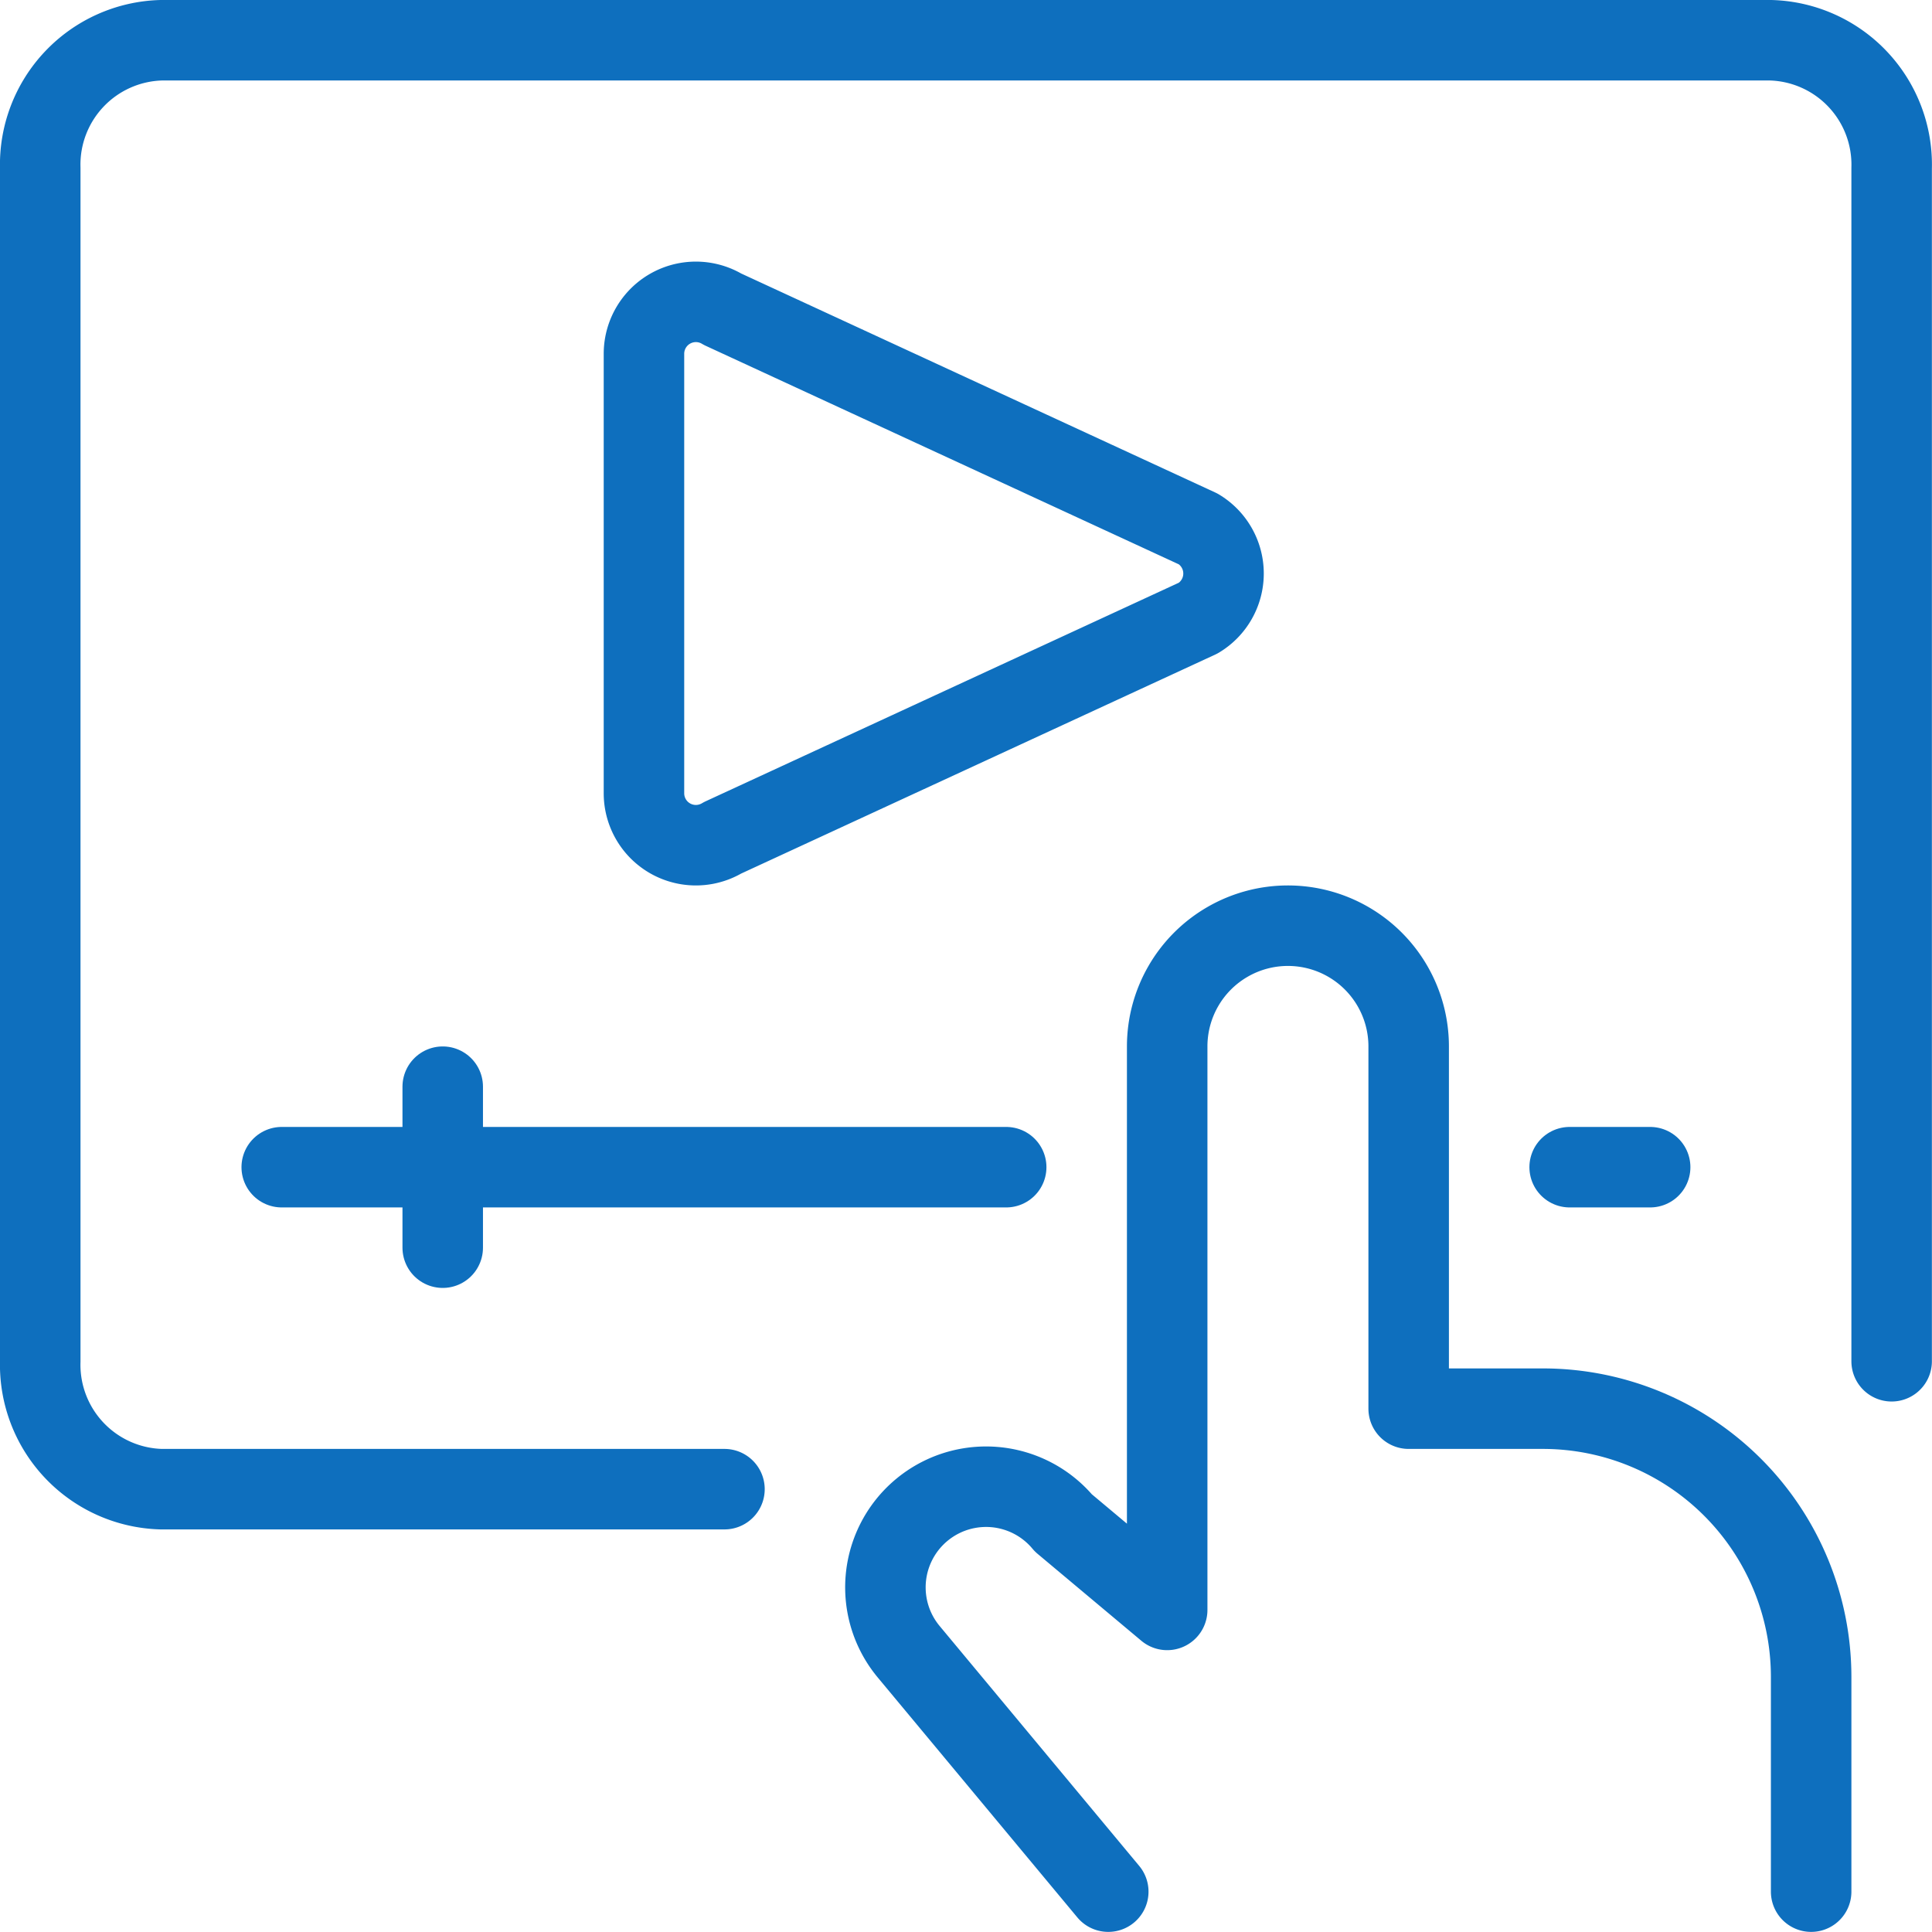
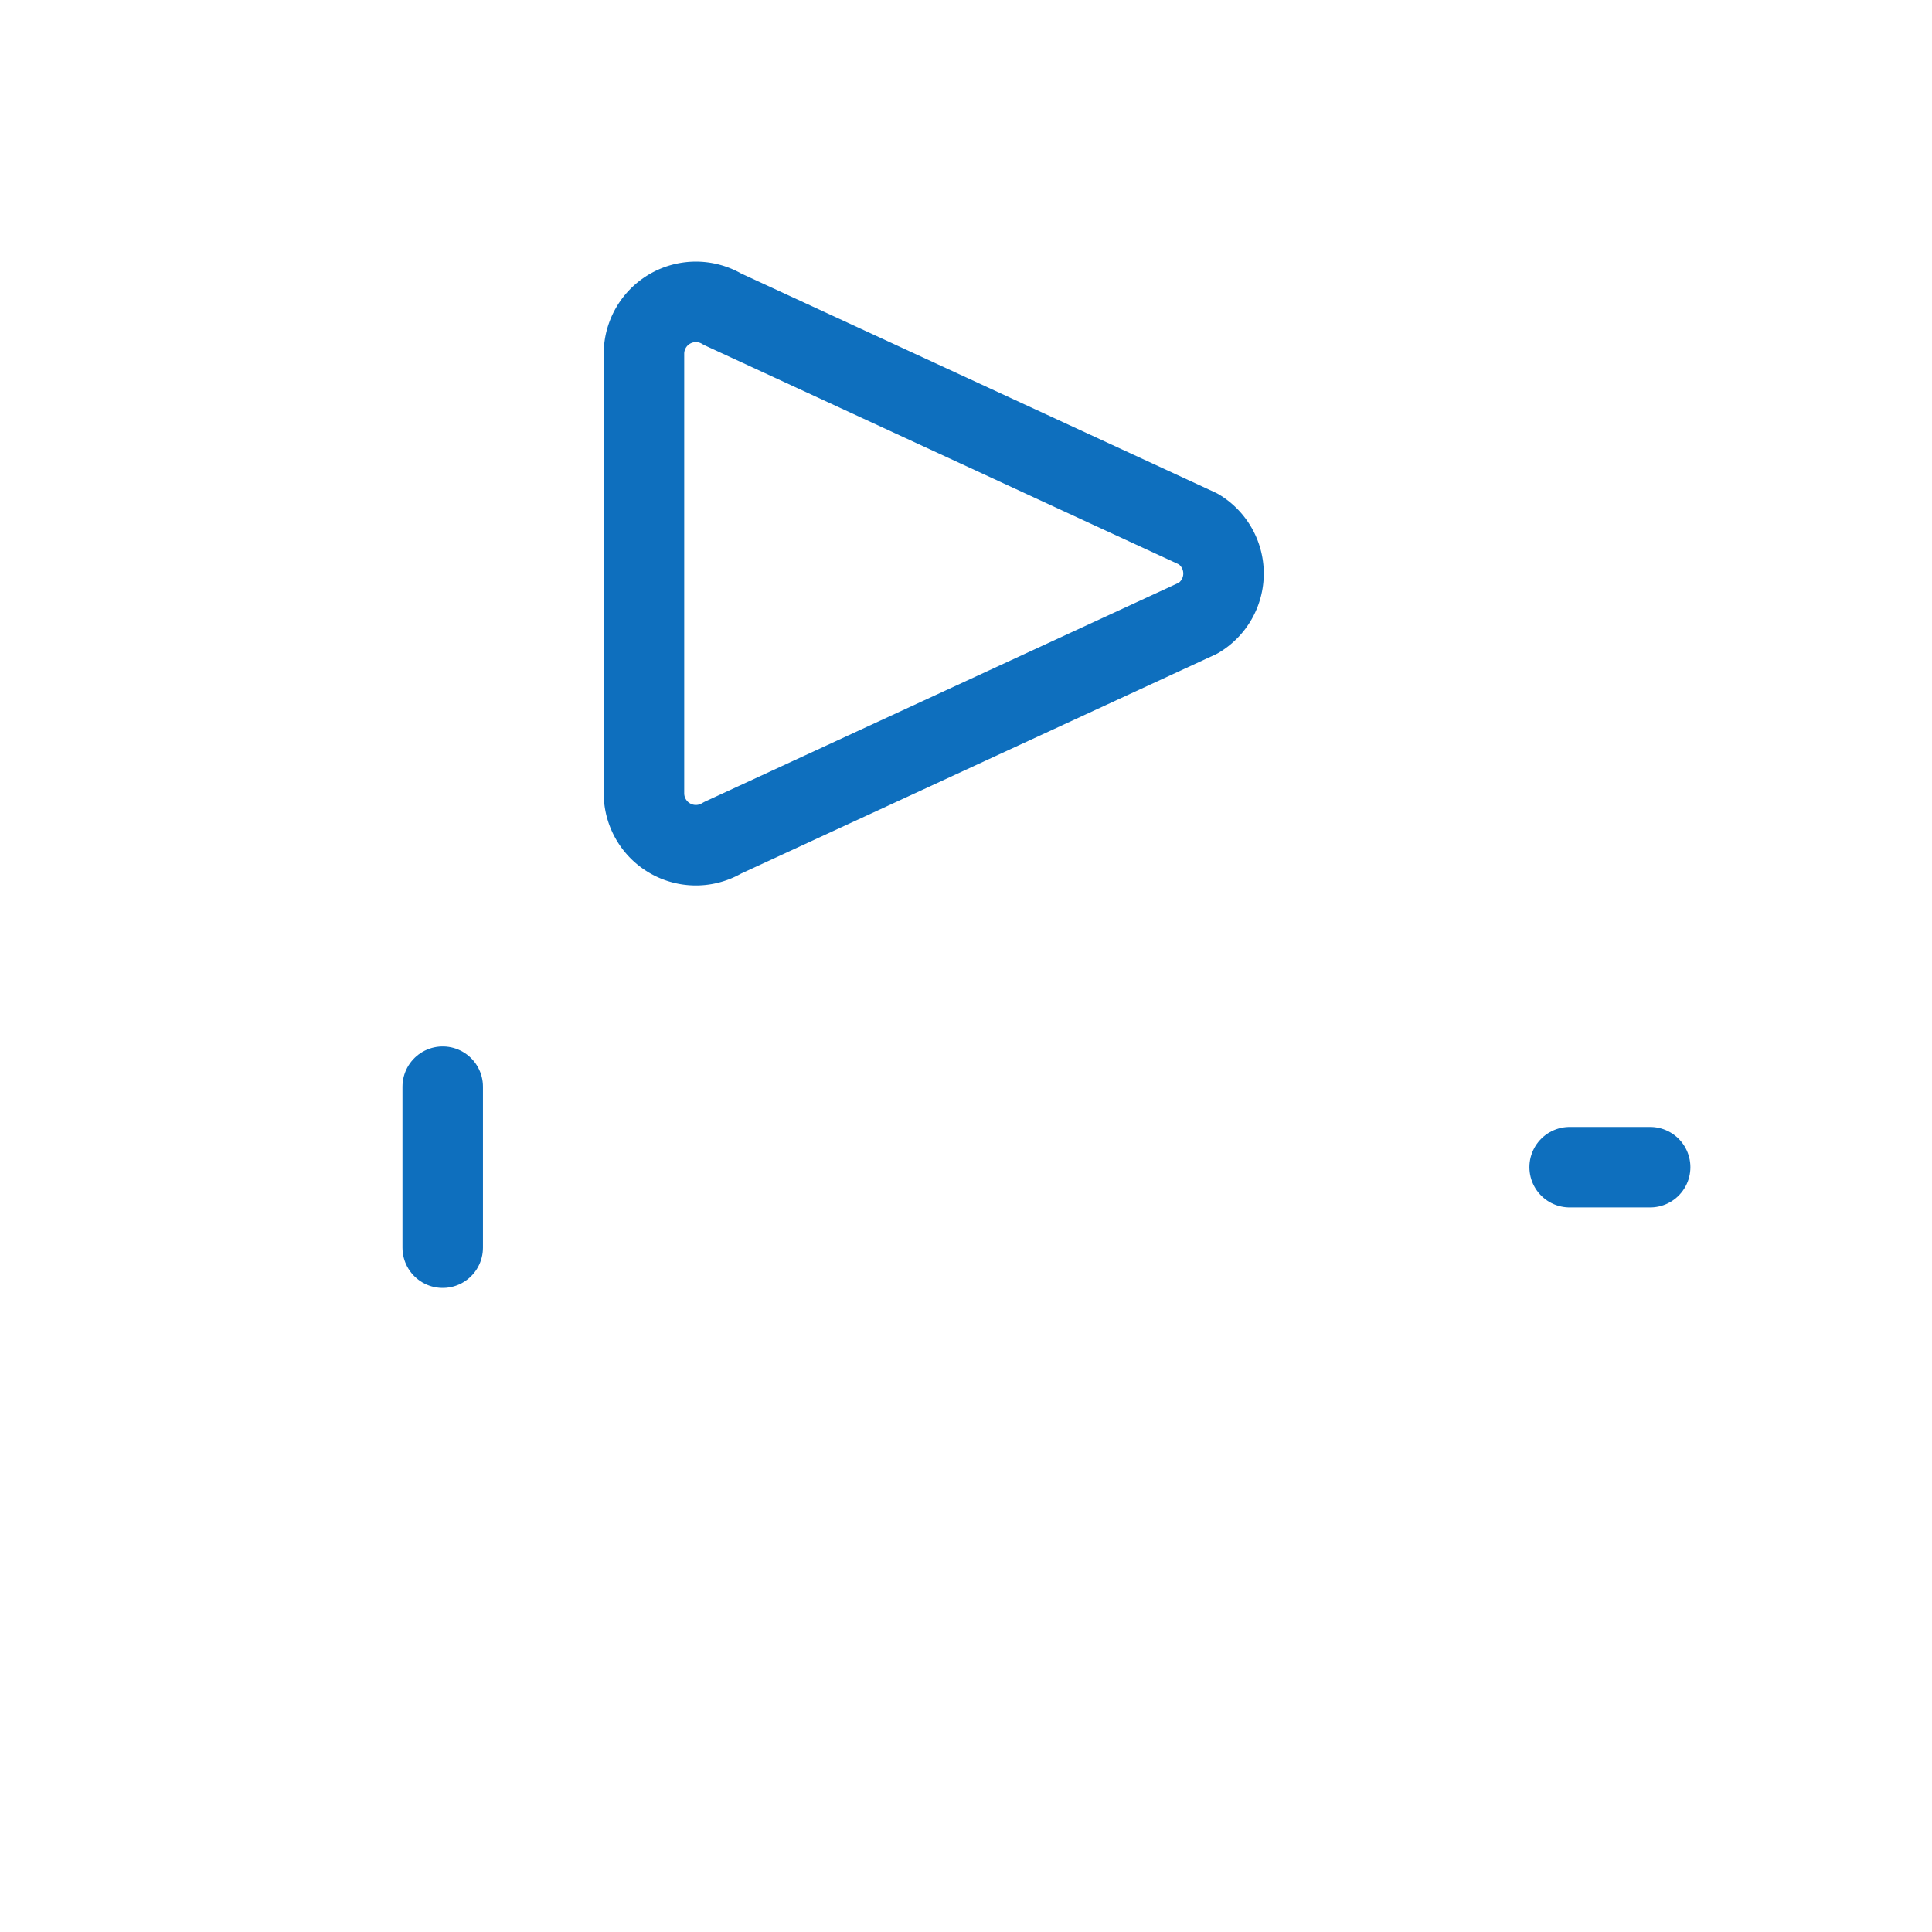
<svg xmlns="http://www.w3.org/2000/svg" version="1.1" viewBox="0 0 140 140" width="140" height="140">
  <g transform="matrix(5.833,0,0,5.833,0,0)">
-     <path d="M22.5,23.5V20.832A3.333,3.333,0,0,0,19.167,17.5H17.5V13a1.5,1.5,0,0,0-3,0v7l-1.289-1.08a1.25,1.25,0,1,0-1.922,1.6L13.768,23.5" fill="none" stroke="#0e6fbe" stroke-linecap="round" stroke-linejoin="round" />
-     <path d="M9,18.5H2A1.546,1.546,0,0,1,.5,16.911V2.089A1.546,1.546,0,0,1,2,.5H22a1.546,1.546,0,0,1,1.5,1.589V16.911" fill="none" stroke="#0e6fbe" stroke-linecap="round" stroke-linejoin="round" />
    <path d="M19.5 14.5L20.5 14.5" fill="none" stroke="#0e6fbe" stroke-linecap="round" stroke-linejoin="round" />
-     <path d="M3.5 14.5L12.5 14.5" fill="none" stroke="#0e6fbe" stroke-linecap="round" stroke-linejoin="round" />
    <path d="M5.5 13.5L5.5 15.5" fill="none" stroke="#0e6fbe" stroke-linecap="round" stroke-linejoin="round" />
    <path d="M8,7.125V4.395a.645.645,0,0,1,.977-.553l5.91,2.73a.645.645,0,0,1,0,1.106l-5.91,2.73A.645.645,0,0,1,8,9.855Z" fill="none" stroke="#0e6fbe" stroke-linecap="round" stroke-linejoin="round" />
  </g>
</svg>